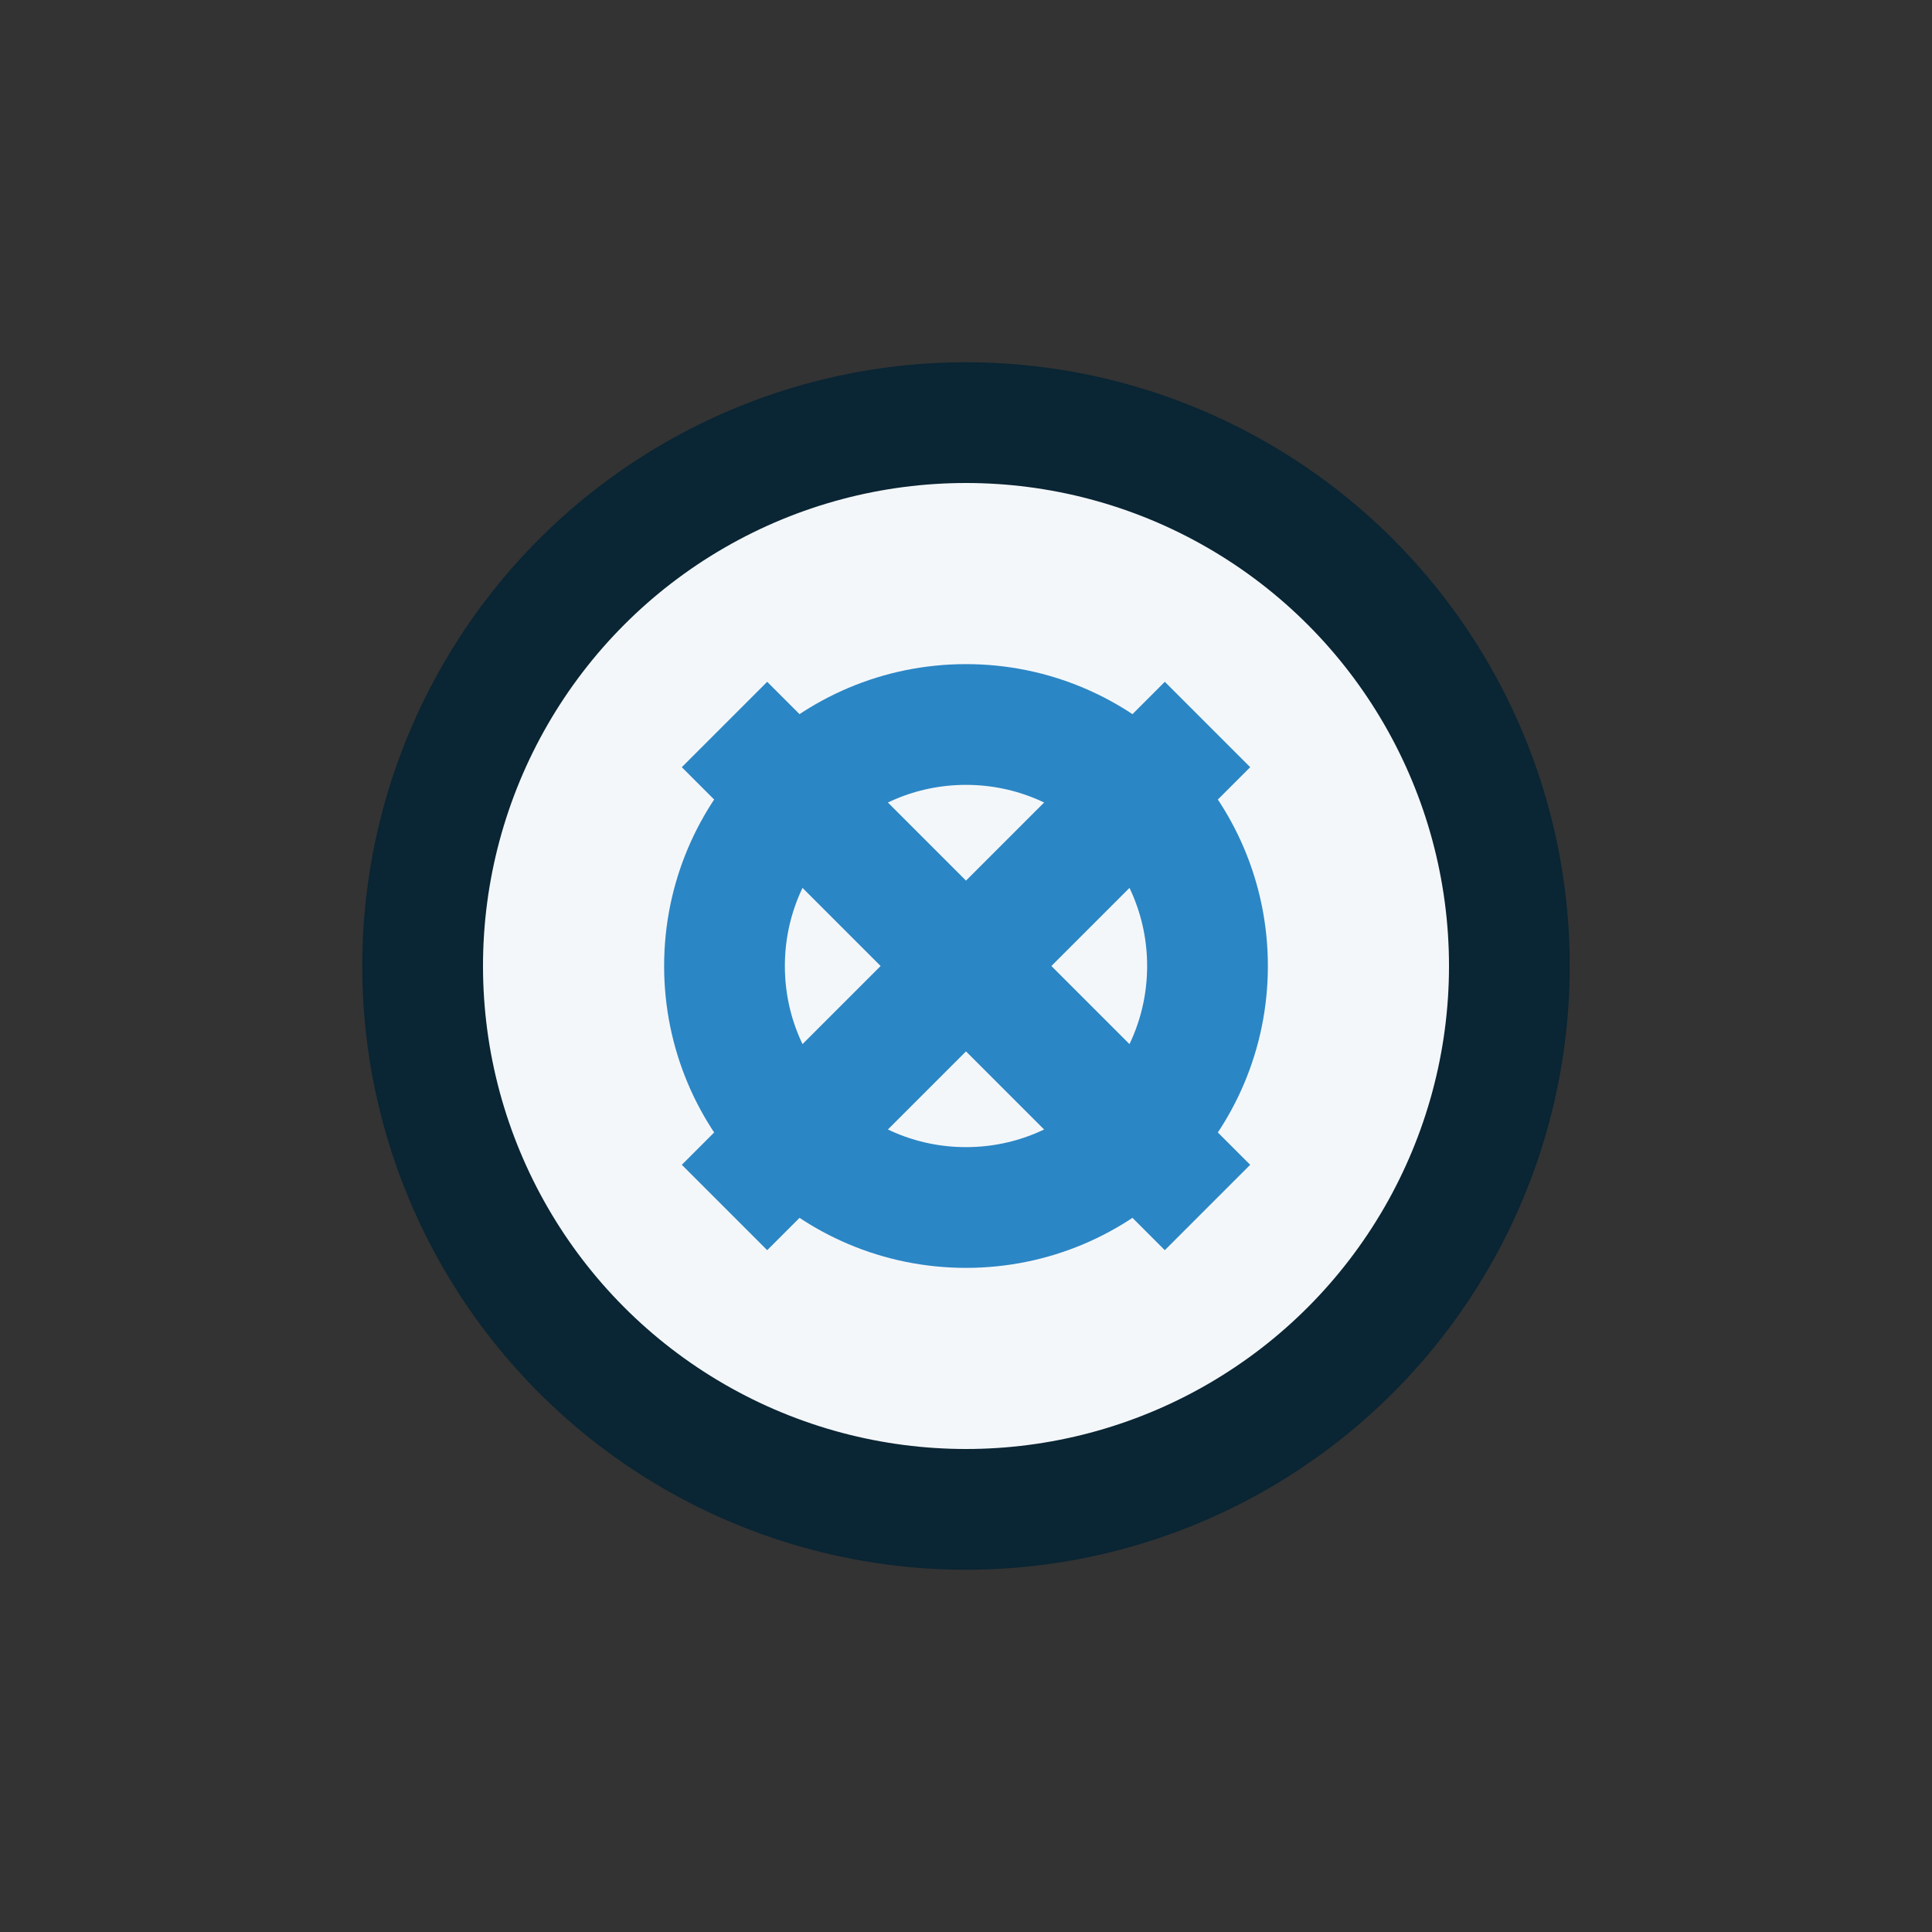
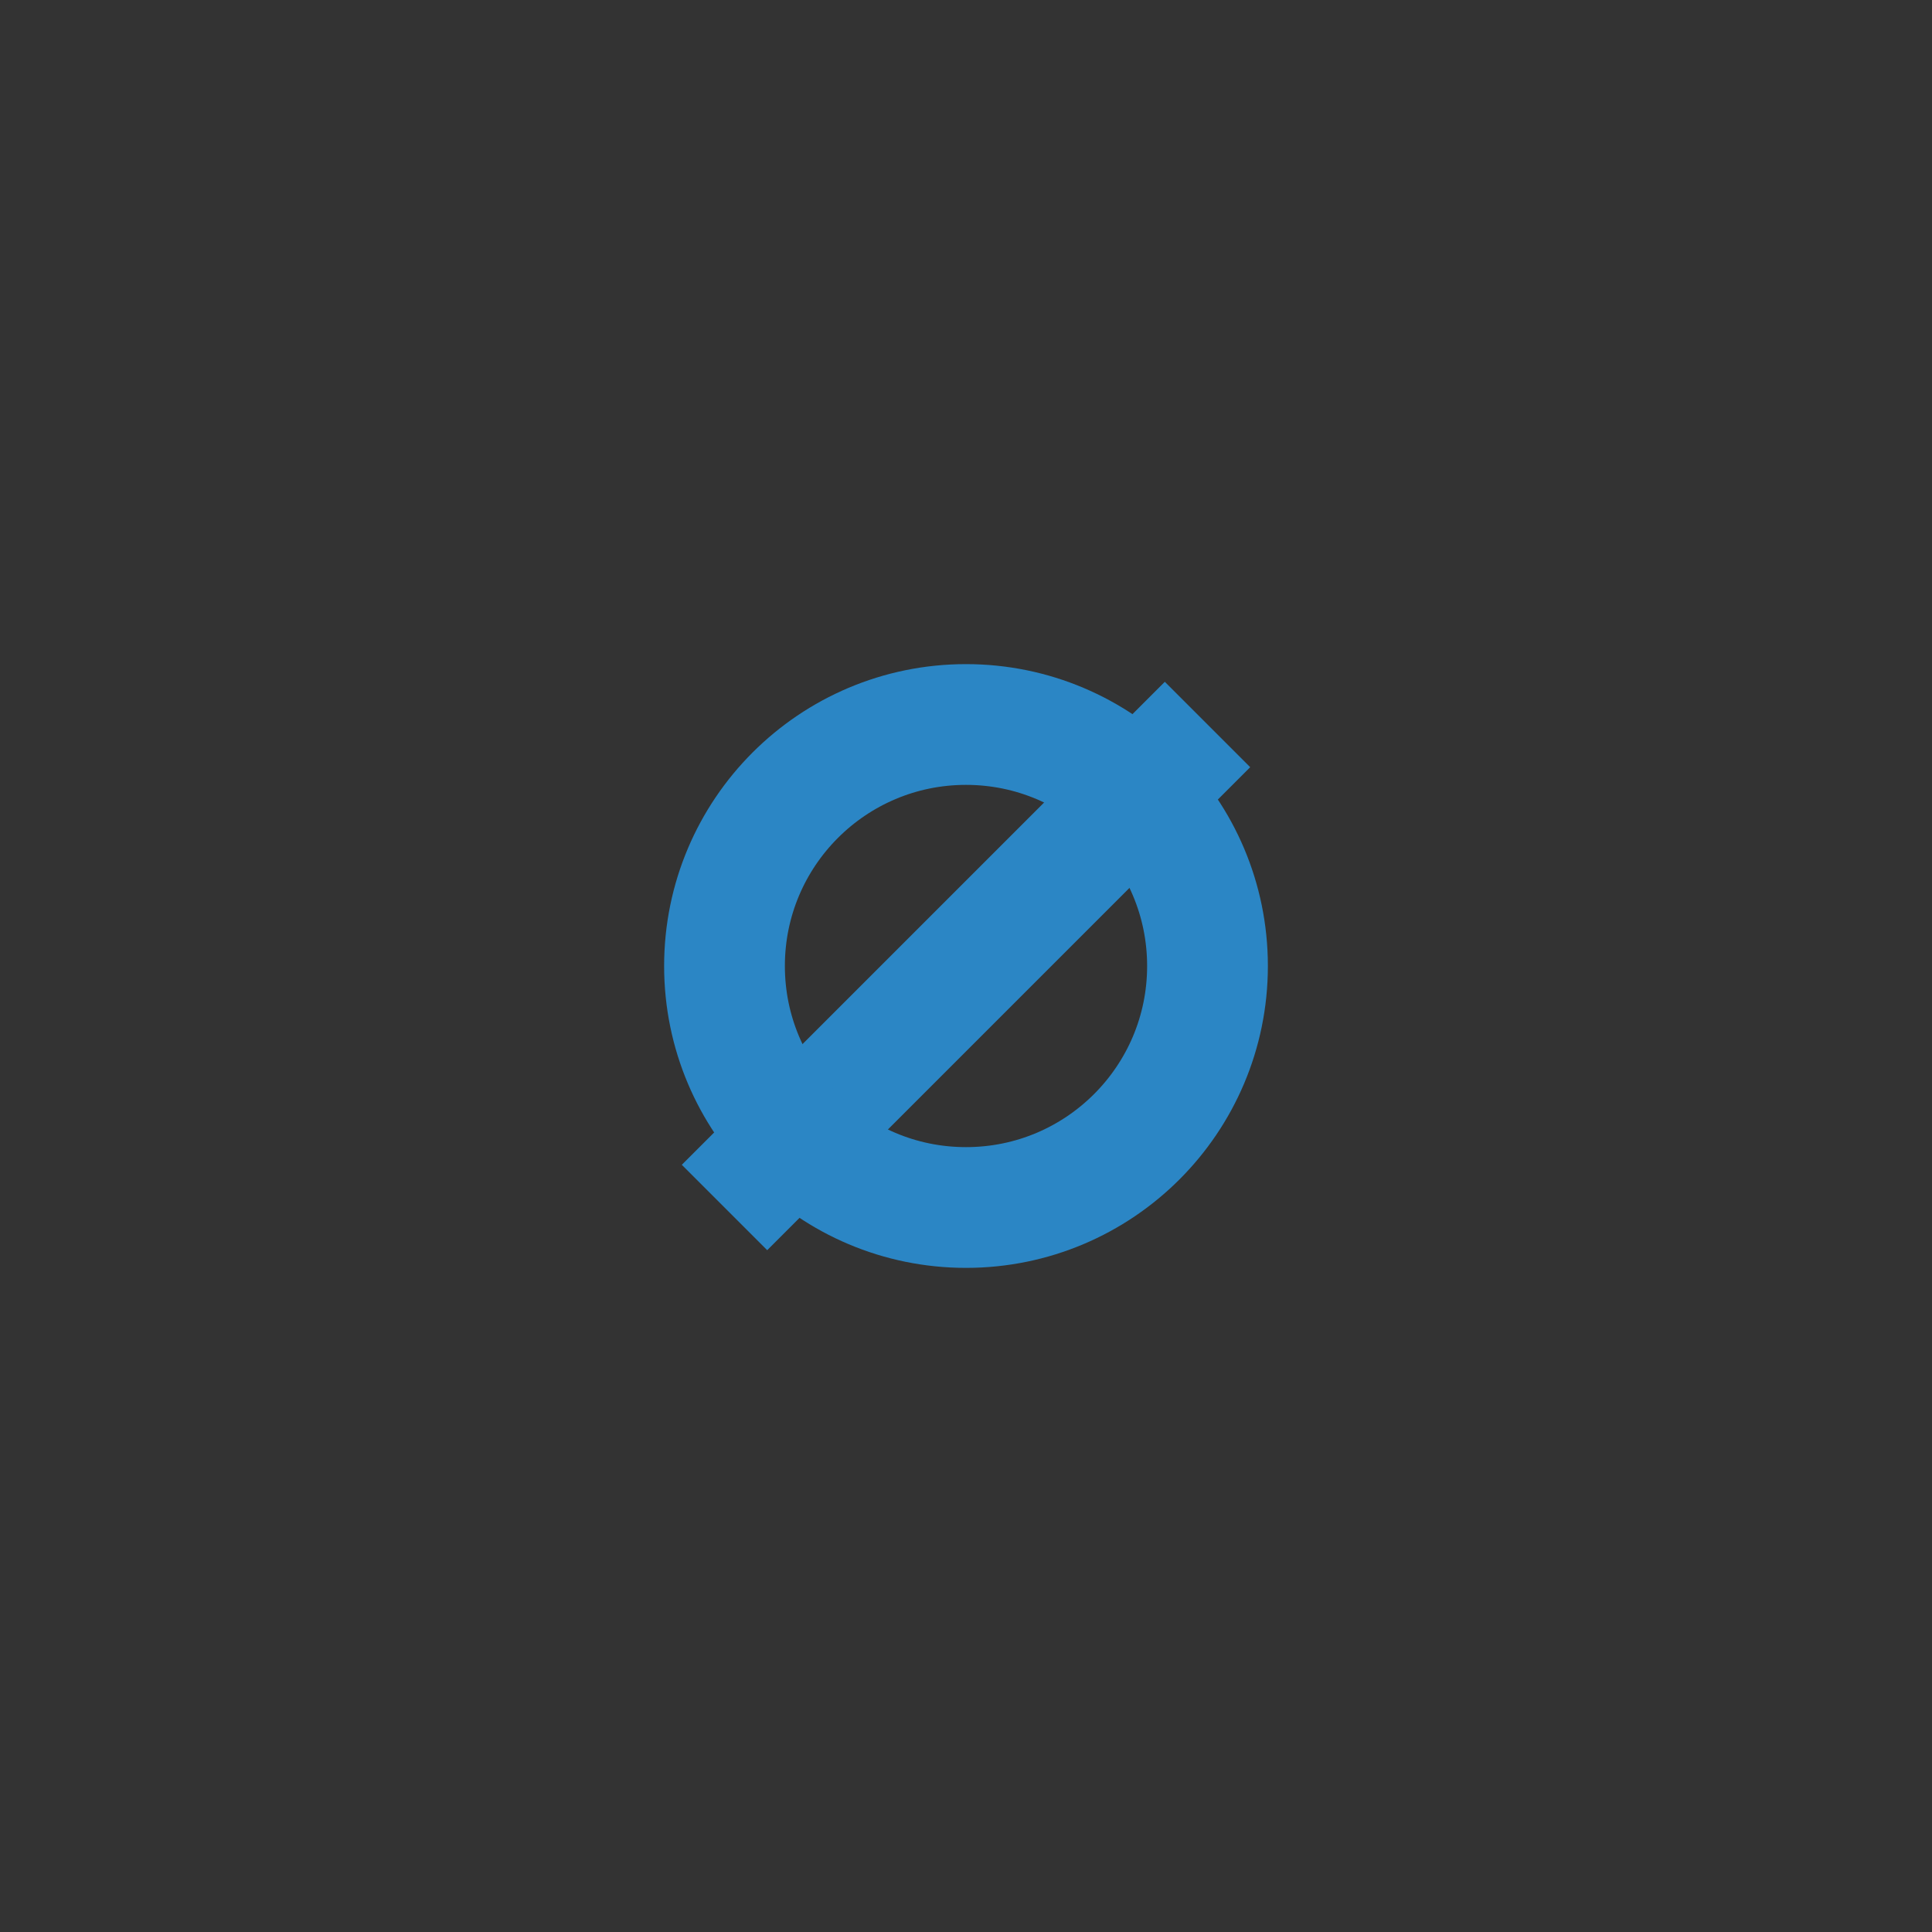
<svg xmlns="http://www.w3.org/2000/svg" width="32" height="32" viewBox="0 0 32 32">
  <rect x="0" y="0" width="32" height="32" fill="#333333" stroke="none" />
-   <circle cx="16" cy="16" r="9" fill="#F4F7FA" stroke="#0A2533" stroke-width="2" />
-   <path d="M12 12l8 8M20 12l-8 8" stroke="#2B86C5" stroke-width="2" />
+   <path d="M12 12M20 12l-8 8" stroke="#2B86C5" stroke-width="2" />
  <circle cx="16" cy="16" r="4" fill="none" stroke="#2B86C5" stroke-width="2" />
</svg>